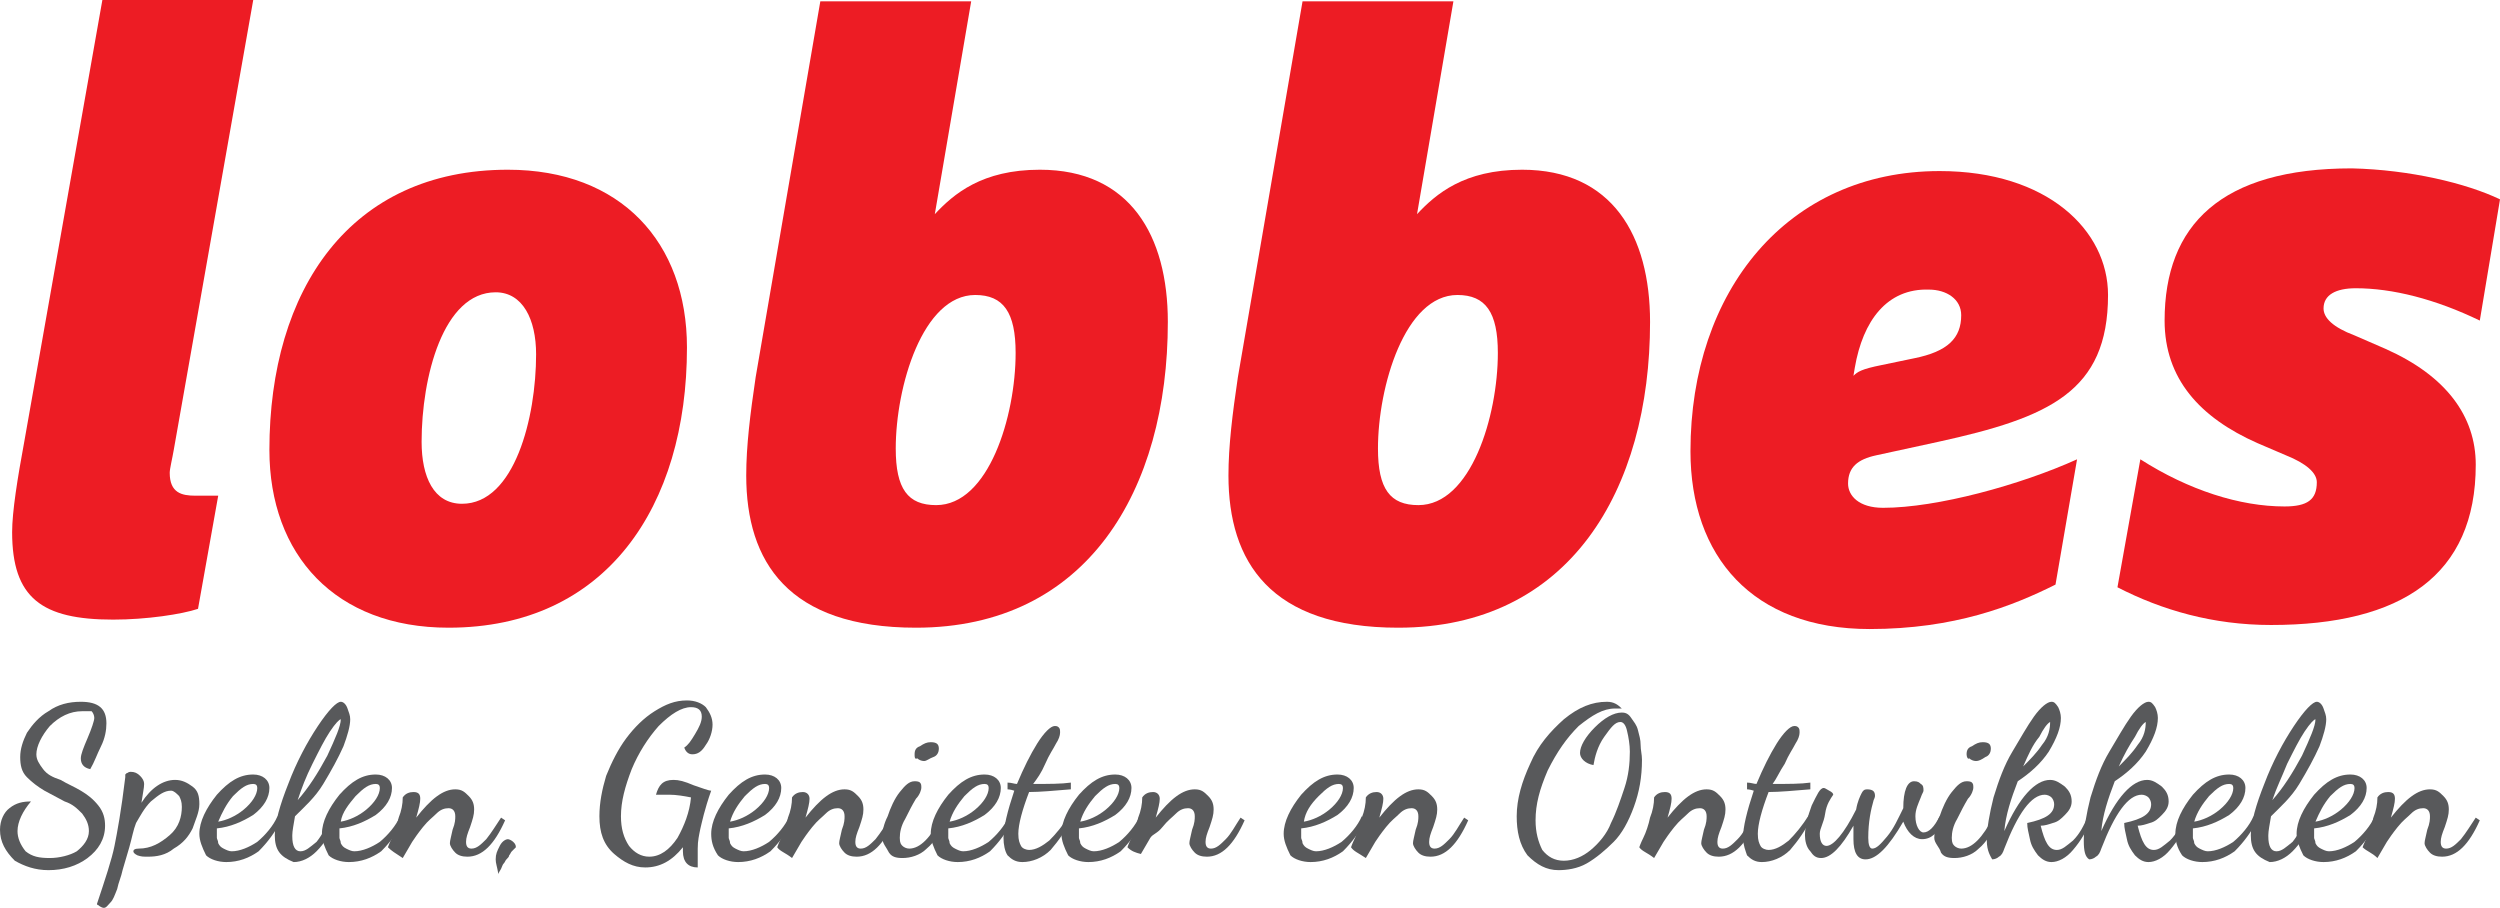
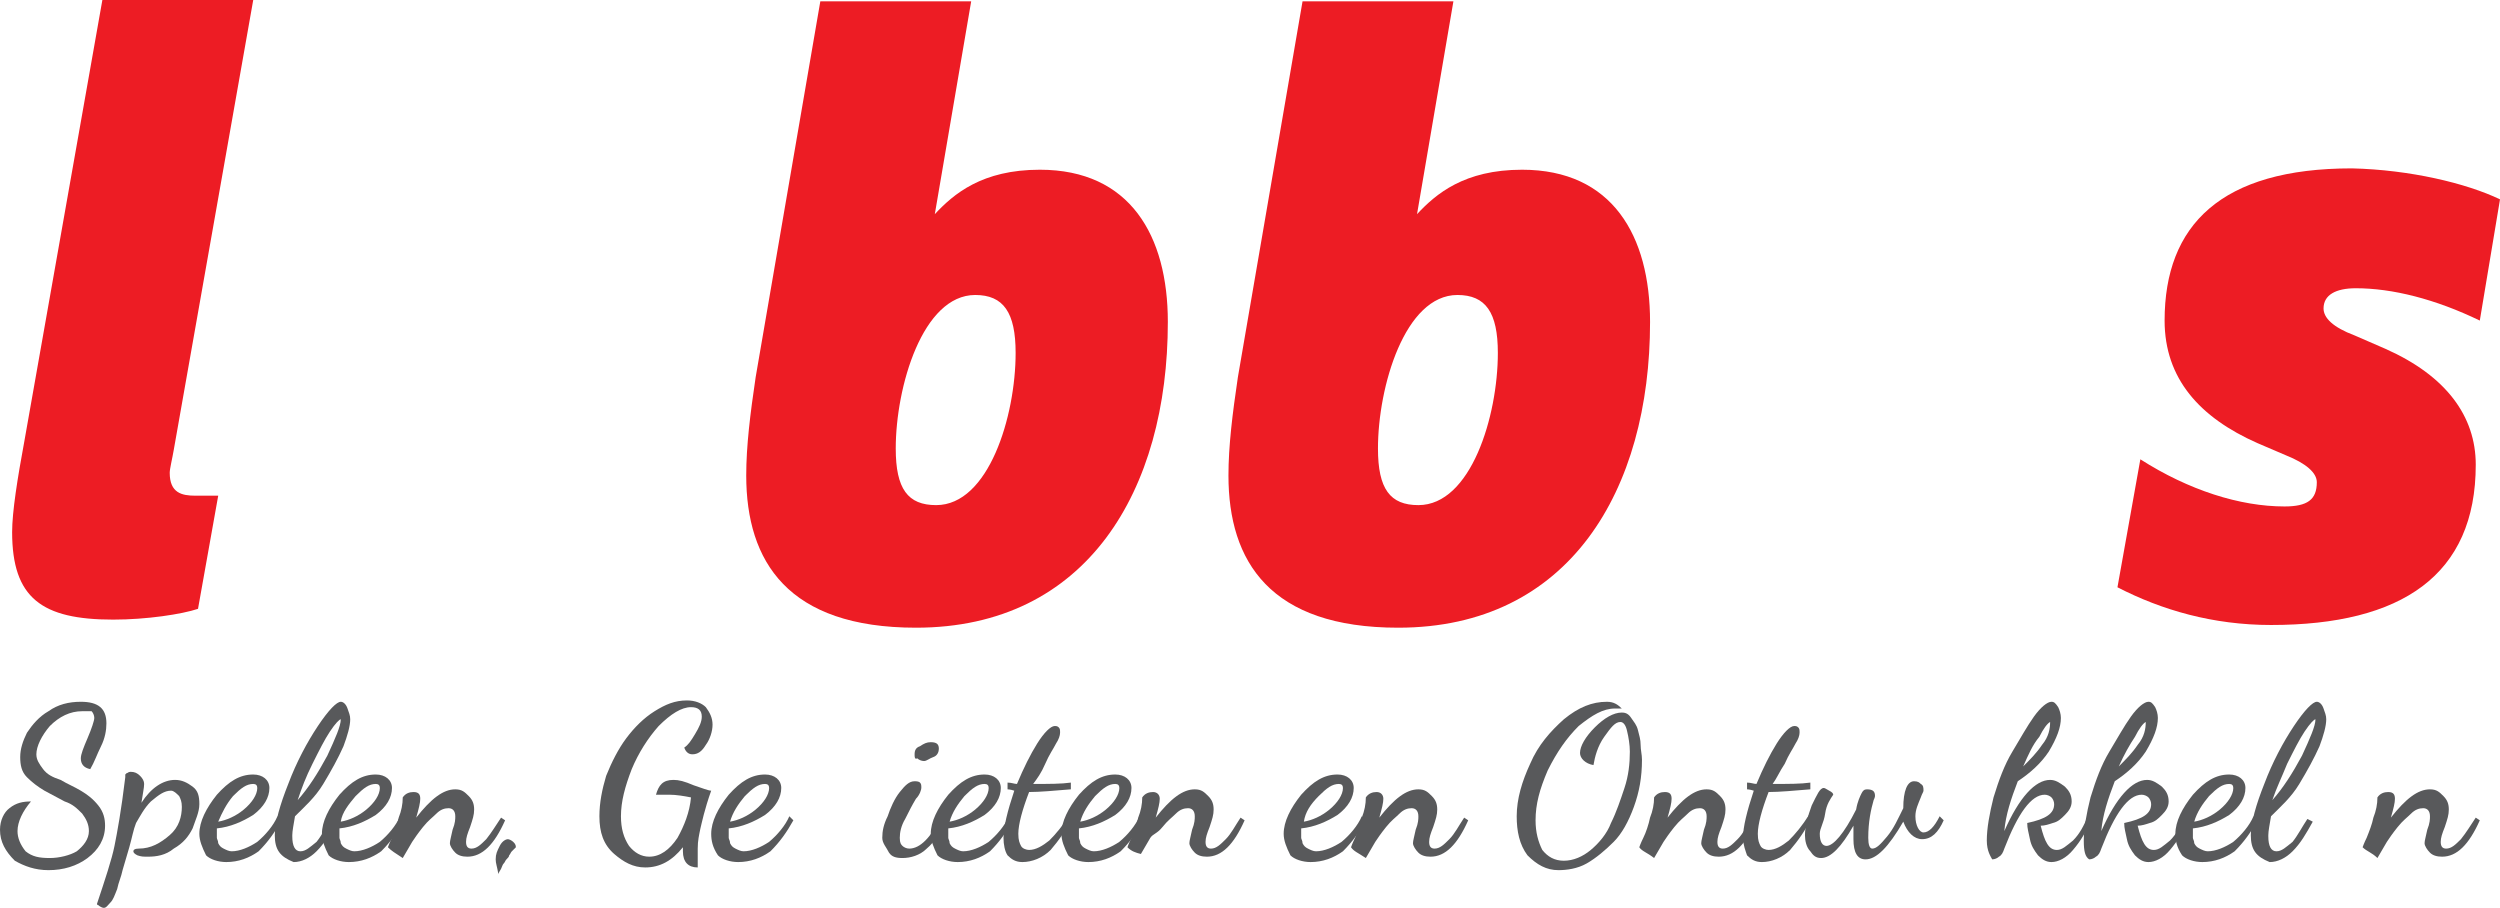
<svg xmlns="http://www.w3.org/2000/svg" version="1.1" id="Layer_1" x="0px" y="0px" style="enable-background:new 0 0 210 68;" viewBox="10.4 0.1 185.6 67.4">
  <style type="text/css">
	.st0{fill:#ED1C24;}
	.st1{fill:#58595B;}
</style>
  <g>
    <g>
      <path class="st0" d="M18,0.1h11.2l-5.9,33.4c-0.1,0.6-0.3,1.4-0.3,1.7c0,1.5,0.9,1.7,1.9,1.7h1.7l-1.5,8.4    c-1.2,0.4-3.8,0.8-6.3,0.8c-5.3,0-7.5-1.6-7.5-6.5c0-1.5,0.4-4,0.9-6.7L18,0.1z" />
-       <path class="st0" d="M43.7,46.7c-8.4,0-13.3-5.4-13.3-13.2c0-11.9,6-20.8,17.7-20.8c8.4,0,13.3,5.4,13.3,13.2    C61.4,37.7,55.4,46.7,43.7,46.7z M47.2,21.8c-3.9,0-5.5,6.3-5.5,11.1c0,2.6,0.9,4.6,3,4.6c3.9,0,5.5-6.4,5.5-11.1    C50.2,23.8,49.2,21.8,47.2,21.8z" />
      <path class="st0" d="M79.8,16c1.4-1.5,3.5-3.3,7.8-3.3c6.7,0,9.5,4.9,9.5,11.3c0,12.5-6,22.7-18.7,22.7c-9.5,0-12.6-4.9-12.6-11.3    c0-2.2,0.3-4.6,0.7-7.3l4.8-27.9h11.2L79.8,16z M76.9,33.4c0,3,0.9,4.2,3,4.2c3.9,0,5.9-6.6,5.9-11.3c0-3-0.9-4.3-3-4.3    C78.9,22,76.9,28.8,76.9,33.4z" />
      <path class="st0" d="M115.6,16c1.4-1.5,3.5-3.3,7.8-3.3c6.7,0,9.5,4.9,9.5,11.3c0,12.5-6,22.7-18.7,22.7    c-9.5,0-12.6-4.9-12.6-11.3c0-2.2,0.3-4.6,0.7-7.3l4.8-27.9h11.2L115.6,16z M112.7,33.4c0,3,0.9,4.2,3,4.2c3.9,0,5.9-6.6,5.9-11.3    c0-3-0.9-4.3-3-4.3C114.7,22,112.7,28.8,112.7,33.4z" />
-       <path class="st0" d="M149.7,33.9c-1.4,0.3-2.1,0.9-2.1,2.1c0,0.9,0.8,1.8,2.6,1.8c4,0,10.2-1.7,14.4-3.6l-1.6,9.3    c-3.2,1.6-7.5,3.3-13.8,3.3c-8.7,0-13.3-5.4-13.3-13.2c0-11.9,7.2-20.8,18.5-20.8c8,0,12.5,4.4,12.5,9.2c0,7.2-4.4,9.1-12.6,10.9    L149.7,33.9z M148.1,27.4l-0.1,0.6c0.3-0.3,0.6-0.5,2.1-0.8l2.4-0.5c2.5-0.5,3.5-1.5,3.5-3.2c0-1.2-1.1-1.9-2.4-1.9    C150.5,21.5,148.7,23.9,148.1,27.4z" />
      <path class="st0" d="M196,14.9l-1.5,9c-3.3-1.6-6.5-2.4-9.2-2.4c-1.5,0-2.4,0.5-2.4,1.5c0,0.7,0.7,1.4,2.3,2l2.3,1    c4.5,2,6.7,5,6.7,8.6c0,8.2-5.5,11.9-15.2,11.9c-4.3,0-8.1-1.1-11.4-2.8l1.7-9.5c3.6,2.3,7.4,3.5,10.7,3.5c1.7,0,2.4-0.5,2.4-1.8    c0-0.7-0.8-1.4-2.3-2L178,33c-4.3-1.9-6.9-4.8-6.9-9.1c0-7.1,4.2-11.3,13.9-11.3C189.3,12.7,193.5,13.7,196,14.9z" />
    </g>
    <g>
      <g>
        <path class="st1" d="M10.4,61.7c0-0.7,0.3-1.3,0.7-1.6c0.5-0.4,1-0.5,1.6-0.5c-0.6,0.7-1,1.5-1,2.2c0,0.5,0.2,1,0.6,1.5     c0.5,0.4,1,0.5,1.8,0.5c0.7,0,1.5-0.2,2-0.5c0.5-0.4,0.9-0.9,0.9-1.5c0-0.5-0.2-0.9-0.5-1.3c-0.4-0.4-0.7-0.7-1.3-0.9l-1.5-0.8     c-0.5-0.3-0.9-0.6-1.3-1s-0.5-0.9-0.5-1.5s0.2-1.2,0.5-1.8c0.4-0.6,0.9-1.2,1.6-1.6c0.7-0.5,1.5-0.7,2.4-0.7     c1.3,0,1.9,0.5,1.9,1.6c0,0.5-0.1,1.1-0.4,1.7c-0.3,0.6-0.5,1.2-0.8,1.7c-0.5-0.1-0.7-0.4-0.7-0.8c0-0.3,0.2-0.8,0.5-1.5     c0.3-0.7,0.5-1.3,0.5-1.5c0-0.2-0.1-0.4-0.2-0.5c-0.2,0-0.4,0-0.7,0c-0.9,0-1.7,0.4-2.4,1.1c-0.6,0.7-1,1.5-1,2.1     c0,0.4,0.2,0.7,0.5,1.1s0.7,0.6,1.3,0.8c0.5,0.3,1,0.5,1.5,0.8c0.5,0.3,0.9,0.6,1.3,1.1c0.4,0.5,0.5,1,0.5,1.5     c0,1-0.5,1.8-1.3,2.4c-0.8,0.6-1.8,0.9-2.9,0.9c-1,0-1.8-0.3-2.5-0.7C10.8,63.3,10.4,62.6,10.4,61.7z" />
        <path class="st1" d="M17.6,67.2c0.6-1.8,1.1-3.3,1.3-4.3s0.5-2.6,0.8-5.1c0-0.1,0-0.2,0-0.2l0.1-0.1c0.1,0,0.1-0.1,0.3-0.1     c0.3,0,0.5,0.1,0.7,0.3c0.2,0.2,0.3,0.4,0.3,0.6c0,0.3-0.1,0.7-0.2,1.4c0.7-1.1,1.6-1.7,2.5-1.7c0.5,0,0.9,0.2,1.3,0.5     c0.4,0.3,0.5,0.7,0.5,1.3s-0.3,1.2-0.5,1.8c-0.3,0.6-0.7,1.1-1.4,1.5c-0.6,0.5-1.3,0.6-1.9,0.6c-0.4,0-0.5,0-0.8-0.1     c-0.2-0.1-0.3-0.2-0.3-0.3c0-0.1,0.1-0.2,0.4-0.2c0.9,0,1.6-0.4,2.3-1s0.9-1.4,0.9-2.1c0-0.4-0.1-0.6-0.2-0.8     c-0.2-0.2-0.4-0.4-0.6-0.4c-0.5,0-0.9,0.3-1.5,0.8c-0.5,0.5-0.8,1.1-1.1,1.6c-0.2,0.5-0.3,1.1-0.5,1.8l-0.5,1.7     c-0.1,0.5-0.3,0.9-0.4,1.4c-0.2,0.5-0.3,0.8-0.5,1s-0.3,0.4-0.5,0.4c-0.1,0-0.3-0.1-0.4-0.2C17.7,67.3,17.6,67.3,17.6,67.2z" />
        <path class="st1" d="M25.2,62c0-0.9,0.5-1.9,1.3-2.9c0.9-1,1.7-1.5,2.7-1.5c0.7,0,1.2,0.4,1.2,1c0,0.7-0.4,1.4-1.2,2     c-0.8,0.5-1.7,0.9-2.7,1c0,0.1,0,0.2,0,0.4c0,0.1,0,0.2,0,0.3c0,0.1,0.1,0.2,0.1,0.4c0.1,0.2,0.2,0.3,0.4,0.4     c0.2,0.1,0.4,0.2,0.6,0.2c0.6,0,1.3-0.3,1.9-0.7c0.6-0.5,1.2-1.2,1.5-1.9l0.3,0.3c-0.5,0.9-1,1.6-1.7,2.3     c-0.7,0.5-1.5,0.8-2.4,0.8c-0.6,0-1.2-0.2-1.5-0.5C25.4,63,25.2,62.5,25.2,62z M26.6,61.1c0.6-0.1,1.3-0.4,1.9-0.9s1-1.1,1-1.6     c0-0.2-0.1-0.3-0.3-0.3c-0.5,0-0.9,0.3-1.5,0.9C27.2,59.8,26.9,60.4,26.6,61.1z" />
        <path class="st1" d="M30.8,62.1c0-0.9,0.4-2.3,1-3.8c0.6-1.6,1.4-3.1,2.2-4.3s1.4-1.8,1.7-1.8c0.2,0,0.4,0.2,0.5,0.5     c0.1,0.3,0.2,0.5,0.2,0.8c0,0.5-0.2,1.2-0.5,2c-0.4,0.9-0.9,1.8-1.5,2.8s-1.4,1.7-2.1,2.4c-0.1,0.6-0.2,1.1-0.2,1.4     c0,0,0,0,0,0.1c0,0.7,0.2,1.1,0.6,1.1c0.4,0,0.7-0.3,1.2-0.7c0.4-0.5,0.7-1.1,1.1-1.7l0.4,0.2c-0.5,0.9-0.9,1.6-1.5,2.2     c-0.5,0.5-1.1,0.8-1.7,0.8C31.2,63.7,30.8,63.2,30.8,62.1z M32.5,59.5c0.8-0.9,1.5-2,2.2-3.3c0.6-1.3,1-2.2,1-2.7     c-0.1,0-0.4,0.3-0.8,0.9c-0.4,0.6-0.8,1.4-1.3,2.4S32.8,58.6,32.5,59.5z" />
        <path class="st1" d="M34.3,62c0-0.9,0.5-1.9,1.3-2.9c0.9-1,1.7-1.5,2.7-1.5c0.7,0,1.2,0.4,1.2,1c0,0.7-0.4,1.4-1.2,2     c-0.8,0.5-1.7,0.9-2.7,1c0,0.1,0,0.2,0,0.4c0,0.1,0,0.2,0,0.3c0,0.1,0.1,0.2,0.1,0.4c0.1,0.2,0.2,0.3,0.4,0.4     c0.2,0.1,0.4,0.2,0.6,0.2c0.6,0,1.3-0.3,1.9-0.7c0.6-0.5,1.2-1.2,1.5-1.9l0.3,0.3c-0.5,0.9-1,1.6-1.7,2.3     c-0.7,0.5-1.5,0.8-2.4,0.8c-0.6,0-1.2-0.2-1.5-0.5C34.5,63,34.3,62.5,34.3,62z M35.7,61.1c0.6-0.1,1.3-0.4,1.9-0.9     c0.6-0.5,1-1.1,1-1.6c0-0.2-0.1-0.3-0.3-0.3c-0.5,0-0.9,0.3-1.5,0.9C36.3,59.8,35.8,60.4,35.7,61.1z" />
        <path class="st1" d="M39.2,63c0,0,0.1-0.3,0.3-0.7s0.4-1,0.5-1.5c0.2-0.5,0.3-1,0.3-1.5c0.2-0.3,0.5-0.4,0.8-0.4     c0.4,0,0.5,0.2,0.5,0.5c0,0.3-0.1,0.7-0.3,1.4c1.1-1.4,2-2.1,2.9-2.1c0.5,0,0.7,0.2,1,0.5c0.3,0.3,0.4,0.6,0.4,1     c0,0.4-0.1,0.7-0.3,1.3c-0.2,0.5-0.3,0.8-0.3,1.1c0,0.3,0.1,0.5,0.4,0.5c0.4,0,0.7-0.3,1.1-0.7c0.4-0.5,0.7-1,1.1-1.6l0.3,0.2     c-0.8,1.8-1.7,2.7-2.8,2.7c-0.4,0-0.7-0.1-0.9-0.3c-0.2-0.2-0.4-0.5-0.4-0.7c0-0.2,0.1-0.5,0.2-1c0.2-0.5,0.2-0.8,0.2-1     c0-0.4-0.2-0.6-0.5-0.6c-0.3,0-0.6,0.1-0.9,0.4c-0.3,0.3-0.6,0.5-1,1s-0.6,0.8-0.8,1.1l-0.7,1.2C39.7,63.4,39.5,63.3,39.2,63z" />
        <path class="st1" d="M47.2,63.9c0-0.4,0.1-0.6,0.3-1s0.5-0.5,0.6-0.5c0.1,0,0.3,0.1,0.4,0.2c0.1,0.1,0.2,0.2,0.2,0.4     c-0.1,0.1-0.2,0.2-0.3,0.3c-0.1,0.1-0.1,0.2-0.2,0.3c0,0.1-0.1,0.2-0.2,0.3c-0.1,0.1-0.1,0.2-0.2,0.3c-0.1,0.1-0.1,0.2-0.2,0.4     s-0.2,0.3-0.2,0.4C47.3,64.4,47.2,64.2,47.2,63.9z" />
        <path class="st1" d="M54.9,60.7c0-1,0.2-2,0.5-3c0.4-1,0.9-2,1.5-2.8c0.6-0.8,1.3-1.5,2.1-2s1.5-0.8,2.4-0.8     c0.6,0,1.1,0.2,1.4,0.5c0.3,0.4,0.5,0.8,0.5,1.3c0,0.5-0.2,1.1-0.5,1.5c-0.3,0.5-0.6,0.7-1,0.7c-0.3,0-0.5-0.2-0.6-0.5     c0.3-0.2,0.5-0.5,0.8-1s0.5-0.9,0.5-1.3c0-0.5-0.3-0.7-0.8-0.7c-0.7,0-1.5,0.5-2.4,1.4c-0.8,0.9-1.5,2-2,3.2     c-0.5,1.3-0.8,2.4-0.8,3.5c0,0.9,0.2,1.6,0.6,2.2c0.4,0.5,0.9,0.8,1.5,0.8c0.8,0,1.5-0.5,2.1-1.4c0.5-0.9,0.9-1.9,1-3     c-0.5-0.1-1.1-0.2-1.6-0.2c-0.2,0-0.5,0-1,0c0.2-0.7,0.5-1.1,1.3-1.1c0.4,0,0.8,0.1,1.5,0.4c0.6,0.2,1.1,0.4,1.3,0.4     c-0.5,1.4-0.7,2.4-0.8,2.8c-0.1,0.5-0.2,0.9-0.2,1.5c0,0.2,0,0.4,0,0.7s0,0.5,0,0.7c-0.7,0-1.1-0.4-1.1-1.2c0-0.1,0-0.3,0-0.3     c-0.8,1-1.7,1.5-2.8,1.5c-0.9,0-1.6-0.4-2.3-1C55.2,62.8,54.9,61.9,54.9,60.7z" />
        <path class="st1" d="M63.2,62c0-0.9,0.5-1.9,1.3-2.9c0.9-1,1.7-1.5,2.7-1.5c0.7,0,1.2,0.4,1.2,1c0,0.7-0.4,1.4-1.2,2     c-0.8,0.5-1.7,0.9-2.7,1c0,0.1,0,0.2,0,0.4c0,0.1,0,0.2,0,0.3c0,0.1,0.1,0.2,0.1,0.4c0.1,0.2,0.2,0.3,0.4,0.4     c0.2,0.1,0.4,0.2,0.6,0.2c0.6,0,1.3-0.3,1.9-0.7c0.6-0.5,1.2-1.2,1.5-1.9l0.3,0.3c-0.5,0.9-1,1.6-1.7,2.3     c-0.7,0.5-1.5,0.8-2.4,0.8c-0.6,0-1.2-0.2-1.5-0.5C63.3,63,63.2,62.5,63.2,62z M64.6,61.1c0.6-0.1,1.3-0.4,1.9-0.9     c0.6-0.5,1-1.1,1-1.6c0-0.2-0.1-0.3-0.3-0.3c-0.5,0-0.9,0.3-1.5,0.9C65.2,59.8,64.8,60.4,64.6,61.1z" />
-         <path class="st1" d="M68.1,63c0,0,0.1-0.3,0.3-0.7c0.2-0.5,0.4-1,0.5-1.5c0.2-0.5,0.3-1,0.3-1.5c0.2-0.3,0.5-0.4,0.8-0.4     s0.5,0.2,0.5,0.5c0,0.3-0.1,0.7-0.3,1.4c1.1-1.4,2-2.1,2.9-2.1c0.5,0,0.7,0.2,1,0.5c0.3,0.3,0.4,0.6,0.4,1c0,0.4-0.1,0.7-0.3,1.3     c-0.2,0.5-0.3,0.8-0.3,1.1c0,0.3,0.1,0.5,0.4,0.5c0.4,0,0.7-0.3,1.1-0.7c0.4-0.5,0.7-1,1.1-1.6l0.3,0.2c-0.8,1.8-1.7,2.7-2.8,2.7     c-0.4,0-0.7-0.1-0.9-0.3c-0.2-0.2-0.4-0.5-0.4-0.7c0-0.2,0.1-0.5,0.2-1c0.2-0.5,0.2-0.8,0.2-1c0-0.4-0.2-0.6-0.5-0.6     c-0.3,0-0.6,0.1-0.9,0.4s-0.6,0.5-1,1s-0.6,0.8-0.8,1.1l-0.7,1.2C68.7,63.4,68.3,63.3,68.1,63z" />
        <path class="st1" d="M75.9,62.3c0-0.5,0.1-1,0.4-1.6c0.2-0.6,0.5-1.3,0.9-1.8c0.4-0.5,0.7-0.8,1.1-0.8c0.1,0,0.3,0,0.4,0.1     c0.1,0.1,0.1,0.2,0.1,0.4c0,0.1-0.1,0.5-0.4,0.8c-0.3,0.5-0.5,0.9-0.8,1.5c-0.3,0.5-0.4,1-0.4,1.4c0,0.4,0.1,0.5,0.2,0.6     c0.1,0.1,0.3,0.2,0.5,0.2c0.8,0,1.6-0.8,2.4-2.4l0.3,0.3c-0.4,0.9-0.8,1.6-1.4,2.1c-0.5,0.5-1.2,0.7-1.8,0.7     c-0.5,0-0.8-0.1-1-0.4C76.2,63,75.9,62.7,75.9,62.3z M78.3,56.1c0-0.3,0.1-0.5,0.4-0.6c0.3-0.2,0.5-0.3,0.8-0.3     c0.5,0,0.6,0.2,0.6,0.5c0,0.2-0.1,0.5-0.4,0.6s-0.5,0.3-0.7,0.3c-0.2,0-0.4-0.1-0.5-0.2C78.3,56.5,78.3,56.3,78.3,56.1z" />
        <path class="st1" d="M79.5,62c0-0.9,0.5-1.9,1.3-2.9c0.9-1,1.7-1.5,2.7-1.5c0.7,0,1.2,0.4,1.2,1c0,0.7-0.4,1.4-1.2,2     c-0.8,0.5-1.7,0.9-2.7,1c0,0.1,0,0.2,0,0.4c0,0.1,0,0.2,0,0.3c0,0.1,0.1,0.2,0.1,0.4c0.1,0.2,0.2,0.3,0.4,0.4     c0.2,0.1,0.4,0.2,0.6,0.2c0.6,0,1.3-0.3,1.9-0.7c0.6-0.5,1.2-1.2,1.5-1.9l0.3,0.3c-0.5,0.9-1,1.6-1.7,2.3     c-0.7,0.5-1.5,0.8-2.4,0.8c-0.6,0-1.2-0.2-1.5-0.5C79.7,63,79.5,62.5,79.5,62z M80.9,61.1c0.6-0.1,1.3-0.4,1.9-0.9     c0.6-0.5,1-1.1,1-1.6c0-0.2-0.1-0.3-0.3-0.3c-0.5,0-0.9,0.3-1.5,0.9C81.5,59.8,81.1,60.4,80.9,61.1z" />
        <path class="st1" d="M84.9,62.3c0-0.8,0.3-2,0.8-3.5c-0.3-0.1-0.5-0.1-0.5-0.1v-0.5c0.3,0,0.5,0.1,0.7,0.1c0.5-1.2,1-2.2,1.5-3     c0.5-0.8,1-1.3,1.3-1.3c0.1,0,0.2,0,0.3,0.1c0.1,0.1,0.1,0.2,0.1,0.4c0,0.2-0.1,0.5-0.3,0.8c-0.2,0.4-0.5,0.8-0.8,1.5     s-0.6,1.1-0.9,1.5c1.2,0,2.1,0,2.8-0.1v0.5c-1.2,0.1-2.3,0.2-3.1,0.2c-0.5,1.3-0.8,2.4-0.8,3.1c0,0.5,0.1,0.7,0.2,0.9     c0.1,0.2,0.4,0.3,0.6,0.3c0.5,0,1-0.3,1.5-0.7c0.5-0.5,1-1.1,1.5-1.9l0.2,0.2c-0.5,1-1,1.7-1.6,2.4c-0.6,0.6-1.4,0.9-2.1,0.9     c-0.5,0-0.8-0.2-1.1-0.5C85,63.3,84.9,62.8,84.9,62.3z" />
        <path class="st1" d="M89.2,62c0-0.9,0.5-1.9,1.3-2.9c0.9-1,1.7-1.5,2.7-1.5c0.7,0,1.2,0.4,1.2,1c0,0.7-0.4,1.4-1.2,2     c-0.8,0.5-1.7,0.9-2.7,1c0,0.1,0,0.2,0,0.4c0,0.1,0,0.2,0,0.3c0,0.1,0.1,0.2,0.1,0.4c0.1,0.2,0.2,0.3,0.4,0.4     c0.2,0.1,0.4,0.2,0.6,0.2c0.6,0,1.3-0.3,1.9-0.7c0.6-0.5,1.2-1.2,1.5-1.9l0.3,0.3c-0.5,0.9-1,1.6-1.7,2.3     c-0.7,0.5-1.5,0.8-2.4,0.8c-0.6,0-1.2-0.2-1.5-0.5C89.4,63,89.2,62.5,89.2,62z M90.6,61.1c0.6-0.1,1.3-0.4,1.9-0.9     c0.6-0.5,1-1.1,1-1.6c0-0.2-0.1-0.3-0.3-0.3c-0.5,0-0.9,0.3-1.5,0.9C91.2,59.8,90.8,60.4,90.6,61.1z" />
        <path class="st1" d="M94.1,63c0,0,0.1-0.3,0.3-0.7c0.2-0.5,0.4-1,0.5-1.5c0.2-0.5,0.3-1,0.3-1.5c0.2-0.3,0.5-0.4,0.8-0.4     s0.5,0.2,0.5,0.5c0,0.3-0.1,0.7-0.3,1.4c1.1-1.4,2-2.1,2.9-2.1c0.5,0,0.7,0.2,1,0.5c0.3,0.3,0.4,0.6,0.4,1c0,0.4-0.1,0.7-0.3,1.3     c-0.2,0.5-0.3,0.8-0.3,1.1c0,0.3,0.1,0.5,0.4,0.5c0.4,0,0.7-0.3,1.1-0.7s0.7-1,1.1-1.6l0.3,0.2c-0.8,1.8-1.7,2.7-2.8,2.7     c-0.4,0-0.7-0.1-0.9-0.3c-0.2-0.2-0.4-0.5-0.4-0.7c0-0.2,0.1-0.5,0.2-1c0.2-0.5,0.2-0.8,0.2-1c0-0.4-0.2-0.6-0.5-0.6     c-0.3,0-0.6,0.1-0.9,0.4c-0.3,0.3-0.6,0.5-1,1S96,62,95.8,62.3l-0.7,1.2C94.7,63.4,94.4,63.3,94.1,63z" />
        <path class="st1" d="M105.7,62c0-0.9,0.5-1.9,1.3-2.9c0.9-1,1.7-1.5,2.7-1.5c0.7,0,1.2,0.4,1.2,1c0,0.7-0.4,1.4-1.2,2     c-0.8,0.5-1.7,0.9-2.7,1c0,0.1,0,0.2,0,0.4c0,0.1,0,0.2,0,0.3c0,0.1,0.1,0.2,0.1,0.4c0.1,0.2,0.2,0.3,0.4,0.4     c0.2,0.1,0.4,0.2,0.6,0.2c0.6,0,1.3-0.3,1.9-0.7c0.6-0.5,1.2-1.2,1.5-1.9l0.3,0.3c-0.5,0.9-1,1.6-1.7,2.3     c-0.7,0.5-1.5,0.8-2.4,0.8c-0.6,0-1.2-0.2-1.5-0.5C105.9,63,105.7,62.5,105.7,62z M107.2,61.1c0.6-0.1,1.3-0.4,1.9-0.9     c0.6-0.5,1-1.1,1-1.6c0-0.2-0.1-0.3-0.3-0.3c-0.5,0-0.9,0.3-1.5,0.9C107.7,59.8,107.3,60.4,107.2,61.1z" />
        <path class="st1" d="M110.7,63c0,0,0.1-0.3,0.3-0.7c0.2-0.5,0.4-1,0.5-1.5c0.2-0.5,0.3-1,0.3-1.5c0.2-0.3,0.5-0.4,0.8-0.4     s0.5,0.2,0.5,0.5c0,0.3-0.1,0.7-0.3,1.4c1.1-1.4,2-2.1,2.9-2.1c0.5,0,0.7,0.2,1,0.5c0.3,0.3,0.4,0.6,0.4,1c0,0.4-0.1,0.7-0.3,1.3     c-0.2,0.5-0.3,0.8-0.3,1.1c0,0.3,0.1,0.5,0.4,0.5c0.4,0,0.7-0.3,1.1-0.7s0.7-1,1.1-1.6l0.3,0.2c-0.8,1.8-1.7,2.7-2.8,2.7     c-0.4,0-0.7-0.1-0.9-0.3c-0.2-0.2-0.4-0.5-0.4-0.7c0-0.2,0.1-0.5,0.2-1c0.2-0.5,0.2-0.8,0.2-1c0-0.4-0.2-0.6-0.5-0.6     c-0.3,0-0.6,0.1-0.9,0.4c-0.3,0.3-0.6,0.5-1,1s-0.6,0.8-0.8,1.1l-0.7,1.2C111.2,63.4,110.9,63.3,110.7,63z" />
        <path class="st1" d="M123,60.7c0-1.3,0.4-2.6,1-3.9c0.6-1.4,1.5-2.4,2.5-3.3c1.1-0.9,2.1-1.3,3.2-1.3c0.5,0,0.8,0.2,1.1,0.5     c-0.2,0-0.3,0-0.5,0c-0.9,0-1.7,0.5-2.7,1.3c-0.9,0.9-1.6,1.9-2.3,3.3c-0.6,1.4-0.9,2.5-0.9,3.7c0,0.9,0.2,1.6,0.5,2.2     c0.4,0.5,0.9,0.8,1.6,0.8s1.4-0.3,2-0.8c0.6-0.5,1.2-1.2,1.5-2c0.4-0.8,0.7-1.7,1-2.6c0.3-0.9,0.4-1.8,0.4-2.7     c0-0.5-0.1-1.1-0.2-1.5c-0.1-0.5-0.3-0.7-0.5-0.7c-0.4,0-0.7,0.4-1.2,1.1c-0.5,0.7-0.7,1.5-0.8,2.1c-0.6-0.1-1-0.5-1-0.9     c0-0.5,0.4-1.2,1.1-1.9c0.7-0.7,1.4-1.1,2-1.1c0.3,0,0.5,0.1,0.7,0.4c0.2,0.3,0.4,0.5,0.5,0.9c0.1,0.4,0.2,0.7,0.2,1.1     s0.1,0.7,0.1,1.1c0,1.3-0.2,2.4-0.6,3.5c-0.4,1.1-0.9,2-1.5,2.6c-0.6,0.6-1.3,1.2-2,1.6c-0.7,0.4-1.5,0.5-2.1,0.5     c-0.9,0-1.6-0.4-2.3-1.1C123.2,62.8,123,61.8,123,60.7z" />
        <path class="st1" d="M132.1,63c0,0,0.1-0.3,0.3-0.7s0.4-1,0.5-1.5c0.2-0.5,0.3-1,0.3-1.5c0.2-0.3,0.5-0.4,0.8-0.4     c0.4,0,0.5,0.2,0.5,0.5c0,0.3-0.1,0.7-0.3,1.4c1.1-1.4,2-2.1,2.9-2.1c0.5,0,0.7,0.2,1,0.5c0.3,0.3,0.4,0.6,0.4,1     c0,0.4-0.1,0.7-0.3,1.3c-0.2,0.5-0.3,0.8-0.3,1.1c0,0.3,0.1,0.5,0.4,0.5c0.4,0,0.7-0.3,1.1-0.7s0.7-1,1.1-1.6l0.3,0.2     c-0.8,1.8-1.7,2.7-2.8,2.7c-0.4,0-0.7-0.1-0.9-0.3c-0.2-0.2-0.4-0.5-0.4-0.7c0-0.2,0.1-0.5,0.2-1c0.2-0.5,0.2-0.8,0.2-1     c0-0.4-0.2-0.6-0.5-0.6c-0.3,0-0.6,0.1-0.9,0.4c-0.3,0.3-0.6,0.5-1,1c-0.4,0.5-0.6,0.8-0.8,1.1l-0.7,1.2     C132.7,63.4,132.3,63.3,132.1,63z" />
        <path class="st1" d="M139.8,62.3c0-0.8,0.3-2,0.8-3.5c-0.3-0.1-0.5-0.1-0.5-0.1v-0.5c0.3,0,0.5,0.1,0.7,0.1c0.5-1.2,1-2.2,1.5-3     c0.5-0.8,1-1.3,1.3-1.3c0.1,0,0.2,0,0.3,0.1c0.1,0.1,0.1,0.2,0.1,0.4c0,0.2-0.1,0.5-0.3,0.8c-0.2,0.4-0.5,0.8-0.8,1.5     c-0.4,0.6-0.6,1.1-0.9,1.5c1.2,0,2.1,0,2.8-0.1v0.5c-1.2,0.1-2.3,0.2-3.1,0.2c-0.5,1.3-0.8,2.4-0.8,3.1c0,0.5,0.1,0.7,0.2,0.9     c0.1,0.2,0.4,0.3,0.6,0.3c0.5,0,1-0.3,1.5-0.7c0.5-0.5,1-1.1,1.5-1.9l0.2,0.2c-0.5,1-1,1.7-1.6,2.4c-0.6,0.6-1.4,0.9-2.1,0.9     c-0.5,0-0.8-0.2-1.1-0.5C140,63.3,139.8,62.8,139.8,62.3z" />
        <path class="st1" d="M144.4,62.1c0-0.6,0.2-1.4,0.5-2.2c0.4-0.8,0.6-1.3,0.9-1.3c0.1,0,0.2,0.1,0.4,0.2c0.2,0.1,0.3,0.2,0.3,0.3     c-0.2,0.3-0.5,0.7-0.6,1.4s-0.4,1.1-0.4,1.5c0,0.6,0.2,0.9,0.5,0.9c0.5,0,1.3-0.9,2.2-2.7c0.1-0.6,0.3-1,0.4-1.2     c0.1-0.2,0.2-0.3,0.4-0.3c0.5,0,0.6,0.2,0.6,0.5c0,0,0,0.1-0.1,0.3c-0.2,0.7-0.4,1.6-0.4,2.8c0,0.5,0.1,0.8,0.3,0.8     c0.3,0,0.6-0.3,1.1-0.9c0.5-0.6,0.8-1.3,1.2-2.1c0-1.3,0.3-2,0.8-2c0.3,0,0.4,0.1,0.5,0.2c0.2,0.1,0.2,0.3,0.2,0.5     c0,0.1-0.1,0.2-0.2,0.5c-0.2,0.5-0.4,0.9-0.4,1.4c0,0.7,0.3,1.2,0.6,1.2c0.4,0,0.8-0.4,1.2-1.2l0.3,0.3c-0.4,0.9-0.9,1.4-1.6,1.4     c-0.6,0-1.1-0.5-1.4-1.3c-1.1,1.9-2,2.8-2.8,2.8c-0.6,0-0.9-0.5-0.9-1.5c0-0.1,0-0.2,0-0.5s0-0.5,0-0.5c-0.9,1.6-1.7,2.4-2.4,2.4     l0,0c-0.4,0-0.6-0.2-0.8-0.5C144.5,63,144.4,62.5,144.4,62.1z" />
-         <path class="st1" d="M154,62.3c0-0.5,0.1-1,0.4-1.6c0.2-0.6,0.5-1.3,0.9-1.8c0.4-0.5,0.7-0.8,1.1-0.8c0.1,0,0.3,0,0.4,0.1     c0.1,0.1,0.1,0.2,0.1,0.4c0,0.1-0.1,0.5-0.4,0.8c-0.3,0.5-0.5,0.9-0.8,1.5c-0.3,0.5-0.4,1-0.4,1.4c0,0.4,0.1,0.5,0.2,0.6     c0.1,0.1,0.3,0.2,0.5,0.2c0.8,0,1.6-0.8,2.4-2.4l0.3,0.3c-0.4,0.9-0.8,1.6-1.4,2.1c-0.5,0.5-1.2,0.7-1.8,0.7     c-0.5,0-0.8-0.1-1-0.4C154.4,63,154,62.7,154,62.3z M156.4,56.1c0-0.3,0.1-0.5,0.4-0.6c0.3-0.2,0.5-0.3,0.8-0.3     c0.5,0,0.6,0.2,0.6,0.5c0,0.2-0.1,0.5-0.4,0.6c-0.3,0.2-0.5,0.3-0.7,0.3c-0.2,0-0.4-0.1-0.5-0.2     C156.5,56.5,156.4,56.3,156.4,56.1z" />
        <path class="st1" d="M157.9,62.5c0-0.9,0.2-2,0.5-3.2c0.4-1.3,0.8-2.4,1.4-3.4s1.1-1.9,1.6-2.6c0.5-0.7,1-1.1,1.3-1.1     c0.2,0,0.3,0.1,0.5,0.4c0.1,0.2,0.2,0.5,0.2,0.8c0,0.7-0.3,1.5-0.9,2.5c-0.6,0.9-1.4,1.6-2.3,2.2c-0.5,1.3-0.9,2.5-1,3.7     c1.1-2.5,2.3-3.8,3.4-3.8c0.4,0,0.7,0.2,1.1,0.5c0.3,0.3,0.5,0.6,0.5,1.1c0,0.4-0.2,0.7-0.5,1c-0.3,0.3-0.5,0.5-0.9,0.6     c-0.3,0.1-0.6,0.2-0.9,0.2c0.3,1.2,0.6,1.8,1.2,1.8c0.4,0,0.7-0.3,1.2-0.7c0.5-0.5,0.8-1.1,1.1-1.8l0.2,0.3     c-0.3,0.8-0.7,1.5-1.3,2.2c-0.5,0.6-1.1,0.9-1.6,0.9c-0.4,0-0.7-0.2-1-0.5c-0.3-0.4-0.5-0.7-0.6-1.2c-0.1-0.5-0.2-0.8-0.2-1.2     c1.4-0.3,2-0.7,2-1.4c0-0.2-0.1-0.4-0.2-0.5c-0.1-0.1-0.3-0.2-0.5-0.2c-1,0-2,1.4-3,4c-0.1,0.3-0.2,0.5-0.4,0.6     c-0.1,0.1-0.3,0.2-0.5,0.2C158.2,63.7,157.9,63.3,157.9,62.5z M160.6,57c0.5-0.5,1-1,1.4-1.6c0.5-0.6,0.6-1.2,0.6-1.7     c-0.2,0.1-0.5,0.5-0.8,1.1C161.3,55.4,161,56.1,160.6,57z" />
        <path class="st1" d="M165.1,62.5c0-0.9,0.2-2,0.5-3.2c0.4-1.3,0.8-2.4,1.4-3.4s1.1-1.9,1.6-2.6c0.5-0.7,1-1.1,1.3-1.1     c0.2,0,0.3,0.1,0.5,0.4c0.1,0.2,0.2,0.5,0.2,0.8c0,0.7-0.3,1.5-0.9,2.5c-0.6,0.9-1.4,1.6-2.3,2.2c-0.5,1.3-0.9,2.5-1,3.7     c1.1-2.5,2.3-3.8,3.4-3.8c0.4,0,0.7,0.2,1.1,0.5c0.3,0.3,0.5,0.6,0.5,1.1c0,0.4-0.2,0.7-0.5,1c-0.3,0.3-0.5,0.5-0.9,0.6     c-0.3,0.1-0.6,0.2-0.9,0.2c0.3,1.2,0.6,1.8,1.2,1.8c0.4,0,0.7-0.3,1.2-0.7c0.5-0.5,0.8-1.1,1.1-1.8l0.2,0.3     c-0.3,0.8-0.7,1.5-1.3,2.2c-0.5,0.6-1.1,0.9-1.6,0.9c-0.4,0-0.7-0.2-1-0.5c-0.3-0.4-0.5-0.7-0.6-1.2c-0.1-0.5-0.2-0.8-0.2-1.2     c1.4-0.3,2-0.7,2-1.4c0-0.2-0.1-0.4-0.2-0.5c-0.1-0.1-0.3-0.2-0.5-0.2c-1,0-2,1.4-3,4c-0.1,0.3-0.2,0.5-0.4,0.6     c-0.1,0.1-0.3,0.2-0.5,0.2C165.2,63.7,165.1,63.3,165.1,62.5z M167.7,57c0.5-0.5,1-1,1.4-1.6c0.5-0.6,0.6-1.2,0.6-1.7     c-0.2,0.1-0.5,0.5-0.8,1.1C168.5,55.4,168.1,56.1,167.7,57z" />
        <path class="st1" d="M171.9,62c0-0.9,0.5-1.9,1.3-2.9c0.9-1,1.7-1.5,2.7-1.5c0.7,0,1.2,0.4,1.2,1c0,0.7-0.4,1.4-1.2,2     c-0.8,0.5-1.7,0.9-2.7,1c0,0.1,0,0.2,0,0.4c0,0.1,0,0.2,0,0.3c0,0.1,0.1,0.2,0.1,0.4c0.1,0.2,0.2,0.3,0.4,0.4     c0.2,0.1,0.4,0.2,0.6,0.2c0.6,0,1.3-0.3,1.9-0.7c0.6-0.5,1.2-1.2,1.5-1.9l0.3,0.3c-0.5,0.9-1,1.6-1.7,2.3     c-0.7,0.5-1.5,0.8-2.4,0.8c-0.6,0-1.2-0.2-1.5-0.5C172,63,171.9,62.5,171.9,62z M173.3,61.1c0.6-0.1,1.3-0.4,1.9-0.9s1-1.1,1-1.6     c0-0.2-0.1-0.3-0.3-0.3c-0.5,0-0.9,0.3-1.5,0.9C173.9,59.8,173.5,60.4,173.3,61.1z" />
        <path class="st1" d="M177.5,62.1c0-0.9,0.4-2.3,1-3.8c0.6-1.6,1.4-3.1,2.2-4.3s1.4-1.8,1.7-1.8c0.2,0,0.4,0.2,0.5,0.5     c0.1,0.3,0.2,0.5,0.2,0.8c0,0.5-0.2,1.2-0.5,2c-0.4,0.9-0.9,1.8-1.5,2.8c-0.6,1-1.4,1.7-2.1,2.4c-0.1,0.6-0.2,1.1-0.2,1.4     c0,0,0,0,0,0.1c0,0.7,0.2,1.1,0.6,1.1c0.4,0,0.7-0.3,1.2-0.7c0.4-0.5,0.7-1.1,1.1-1.7l0.4,0.2c-0.5,0.9-0.9,1.6-1.5,2.2     c-0.5,0.5-1.1,0.8-1.7,0.8C177.9,63.7,177.5,63.2,177.5,62.1z M179.1,59.5c0.8-0.9,1.5-2,2.2-3.3c0.6-1.3,1-2.2,1-2.7     c-0.1,0-0.4,0.3-0.8,0.9c-0.4,0.6-0.8,1.4-1.3,2.4C179.8,57.8,179.4,58.6,179.1,59.5z" />
-         <path class="st1" d="M180.9,62c0-0.9,0.5-1.9,1.3-2.9c0.9-1,1.7-1.5,2.7-1.5c0.7,0,1.2,0.4,1.2,1c0,0.7-0.4,1.4-1.2,2     c-0.8,0.5-1.7,0.9-2.7,1c0,0.1,0,0.2,0,0.4c0,0.1,0,0.2,0,0.3c0,0.1,0.1,0.2,0.1,0.4c0.1,0.2,0.2,0.3,0.4,0.4     c0.2,0.1,0.4,0.2,0.6,0.2c0.6,0,1.3-0.3,1.9-0.7c0.6-0.5,1.2-1.2,1.5-1.9l0.3,0.3c-0.5,0.9-1,1.6-1.7,2.3     c-0.7,0.5-1.5,0.8-2.4,0.8c-0.6,0-1.2-0.2-1.5-0.5C181.1,63,180.9,62.5,180.9,62z M182.3,61.1c0.6-0.1,1.3-0.4,1.9-0.9     s1-1.1,1-1.6c0-0.2-0.1-0.3-0.3-0.3c-0.5,0-0.9,0.3-1.5,0.9C182.9,59.8,182.6,60.4,182.3,61.1z" />
        <path class="st1" d="M185.8,63c0,0,0.1-0.3,0.3-0.7c0.2-0.5,0.4-1,0.5-1.5c0.2-0.5,0.3-1,0.3-1.5c0.2-0.3,0.5-0.4,0.8-0.4     c0.4,0,0.5,0.2,0.5,0.5c0,0.3-0.1,0.7-0.3,1.4c1.1-1.4,2-2.1,2.9-2.1c0.5,0,0.7,0.2,1,0.5c0.3,0.3,0.4,0.6,0.4,1     c0,0.4-0.1,0.7-0.3,1.3c-0.2,0.5-0.3,0.8-0.3,1.1c0,0.3,0.1,0.5,0.4,0.5c0.4,0,0.7-0.3,1.1-0.7c0.4-0.5,0.7-1,1.1-1.6l0.3,0.2     c-0.8,1.8-1.7,2.7-2.8,2.7c-0.4,0-0.7-0.1-0.9-0.3c-0.2-0.2-0.4-0.5-0.4-0.7c0-0.2,0.1-0.5,0.2-1c0.2-0.5,0.2-0.8,0.2-1     c0-0.4-0.2-0.6-0.5-0.6c-0.3,0-0.6,0.1-0.9,0.4s-0.6,0.5-1,1s-0.6,0.8-0.8,1.1l-0.7,1.2C186.5,63.4,186.1,63.3,185.8,63z" />
      </g>
    </g>
  </g>
</svg>